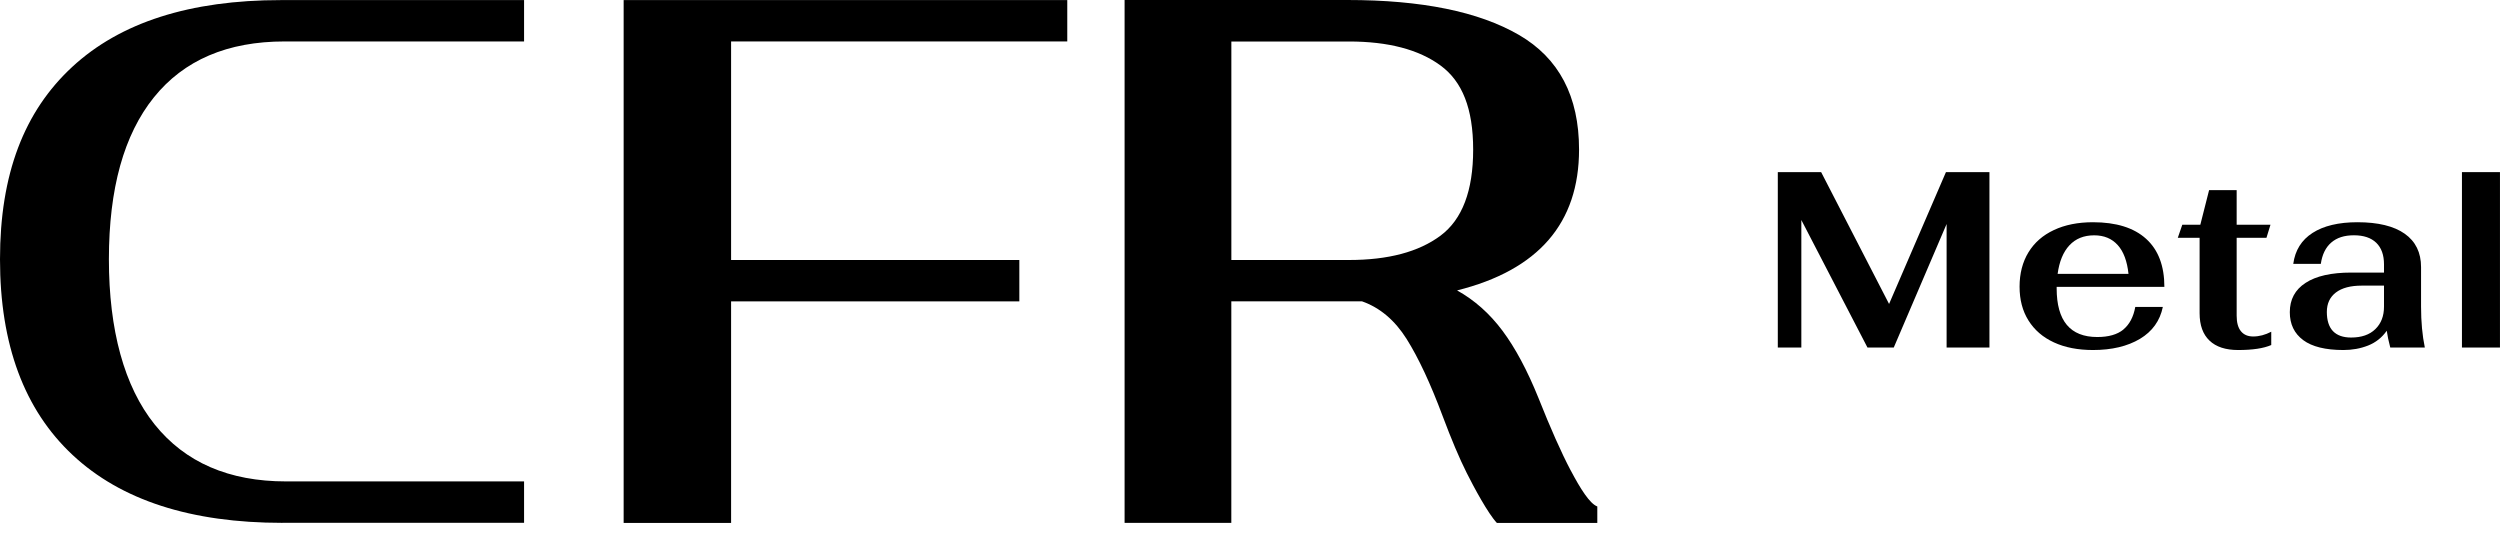
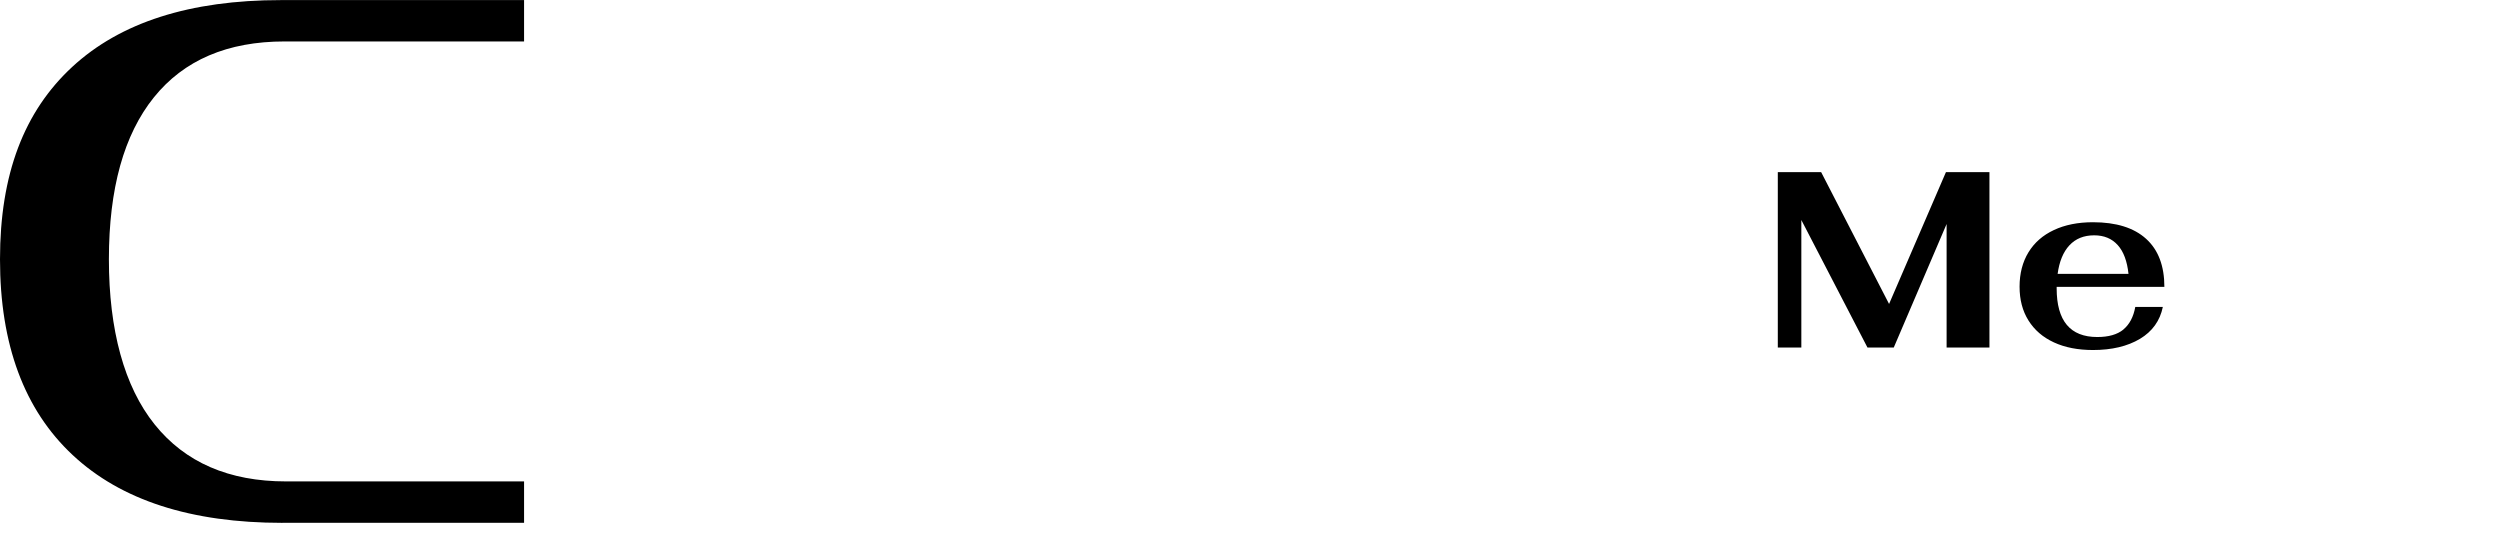
<svg xmlns="http://www.w3.org/2000/svg" width="140" height="30" viewBox="0 0 140 30" fill="none">
  <path d="M15.817 29.28C10.693 29.28 6.776 28.014 4.066 25.479C1.356 22.945 0 19.293 0 14.52C0 9.747 1.349 6.241 4.045 3.746C6.741 1.252 10.639 0.005 15.734 0.005H29.348V2.321H15.938C12.739 2.321 10.3 3.365 8.619 5.451C6.938 7.538 6.098 10.561 6.098 14.518C6.098 18.475 6.952 21.64 8.659 23.767C10.366 25.896 12.82 26.959 16.019 26.959H29.348V29.275H15.815L15.817 29.28Z" fill="black" />
-   <path d="M34.924 0.004H59.767V2.321H40.941V14.56H57.083V16.877H40.941V29.284H34.924V0.002V0.004Z" fill="black" />
-   <path d="M87.965 26.352C88.493 27.354 89.025 28.206 89.449 28.362V29.284H83.825C83.337 28.77 82.537 27.286 82.13 26.472C81.722 25.659 81.276 24.602 80.788 23.3C80.109 21.484 79.439 20.047 78.775 18.989C78.111 17.932 77.276 17.228 76.273 16.875H68.954V29.282H62.977V0H75.458C79.605 0 82.803 0.65 85.053 1.951C87.303 3.253 88.427 5.394 88.427 8.374C88.427 12.495 86.151 15.125 81.596 16.263C82.573 16.806 83.419 17.557 84.138 18.52C84.856 19.483 85.527 20.737 86.151 22.28C86.829 23.988 87.431 25.344 87.96 26.347L87.965 26.352ZM68.956 14.56H75.543C77.739 14.56 79.446 14.107 80.667 13.199C81.885 12.291 82.497 10.686 82.497 8.382C82.497 6.077 81.888 4.559 80.667 3.666C79.448 2.772 77.739 2.324 75.543 2.324H68.956V14.563V14.56Z" fill="black" />
  <path d="M111.409 9.641V19.461H109.01V12.545L106.051 19.461H104.578L100.875 12.32V19.461H99.557V9.641H101.985L105.788 17.022L108.972 9.641H111.414H111.409Z" fill="black" />
  <path d="M118.909 18.451C119.251 18.169 119.474 17.749 119.576 17.187H121.119C120.96 17.963 120.531 18.56 119.836 18.977C119.139 19.392 118.262 19.601 117.207 19.601C116.365 19.601 115.635 19.459 115.019 19.174C114.402 18.89 113.928 18.48 113.594 17.946C113.259 17.413 113.096 16.782 113.096 16.052C113.096 15.321 113.262 14.672 113.594 14.129C113.926 13.586 114.4 13.171 115.019 12.882C115.635 12.592 116.365 12.445 117.207 12.445C118.506 12.445 119.497 12.754 120.18 13.372C120.863 13.989 121.205 14.887 121.205 16.066H115.173V16.151C115.173 17.965 115.929 18.873 117.447 18.873C118.082 18.873 118.57 18.733 118.912 18.453L118.909 18.451ZM115.886 13.738C115.54 14.112 115.32 14.646 115.227 15.338H119.196C119.12 14.627 118.921 14.088 118.594 13.726C118.267 13.361 117.826 13.178 117.276 13.178C116.695 13.178 116.233 13.365 115.886 13.74V13.738Z" fill="black" />
-   <path d="M123.733 19.075C123.363 18.724 123.178 18.212 123.178 17.539V13.316H121.957L122.208 12.586H123.218L123.709 10.648H125.253V12.586H127.147L126.922 13.316H125.253V17.678C125.253 18.063 125.331 18.352 125.492 18.549C125.651 18.745 125.881 18.843 126.18 18.843C126.516 18.843 126.853 18.753 127.19 18.577V19.322C126.761 19.509 126.142 19.601 125.338 19.601C124.636 19.601 124.1 19.426 123.733 19.075Z" fill="black" />
-   <path d="M128.98 19.046C128.48 18.676 128.229 18.155 128.229 17.481C128.229 16.77 128.523 16.222 129.113 15.841C129.701 15.457 130.552 15.264 131.666 15.264H133.504V14.802C133.504 14.278 133.359 13.875 133.07 13.595C132.781 13.316 132.364 13.176 131.821 13.176C131.278 13.176 130.865 13.311 130.55 13.583C130.237 13.854 130.042 14.252 129.966 14.776H128.423C128.525 14.017 128.885 13.441 129.504 13.043C130.121 12.647 130.958 12.445 132.015 12.445C133.174 12.445 134.059 12.661 134.666 13.09C135.273 13.519 135.579 14.143 135.579 14.956V17.173C135.579 18.024 135.65 18.785 135.79 19.461H133.855C133.76 19.105 133.696 18.793 133.658 18.522C133.388 18.906 133.039 19.181 132.613 19.35C132.186 19.518 131.726 19.601 131.23 19.601C130.23 19.601 129.478 19.416 128.978 19.046H128.98ZM133.02 18.43C133.343 18.117 133.504 17.697 133.504 17.173V15.995H132.255C131.629 15.995 131.147 16.123 130.808 16.381C130.471 16.64 130.303 17 130.303 17.47C130.303 17.939 130.417 18.304 130.647 18.544C130.877 18.783 131.216 18.902 131.664 18.902C132.245 18.902 132.696 18.745 133.018 18.432L133.02 18.43Z" fill="black" />
-   <path d="M137.869 9.639H139.998V19.462H137.869V9.639Z" fill="black" />
</svg>